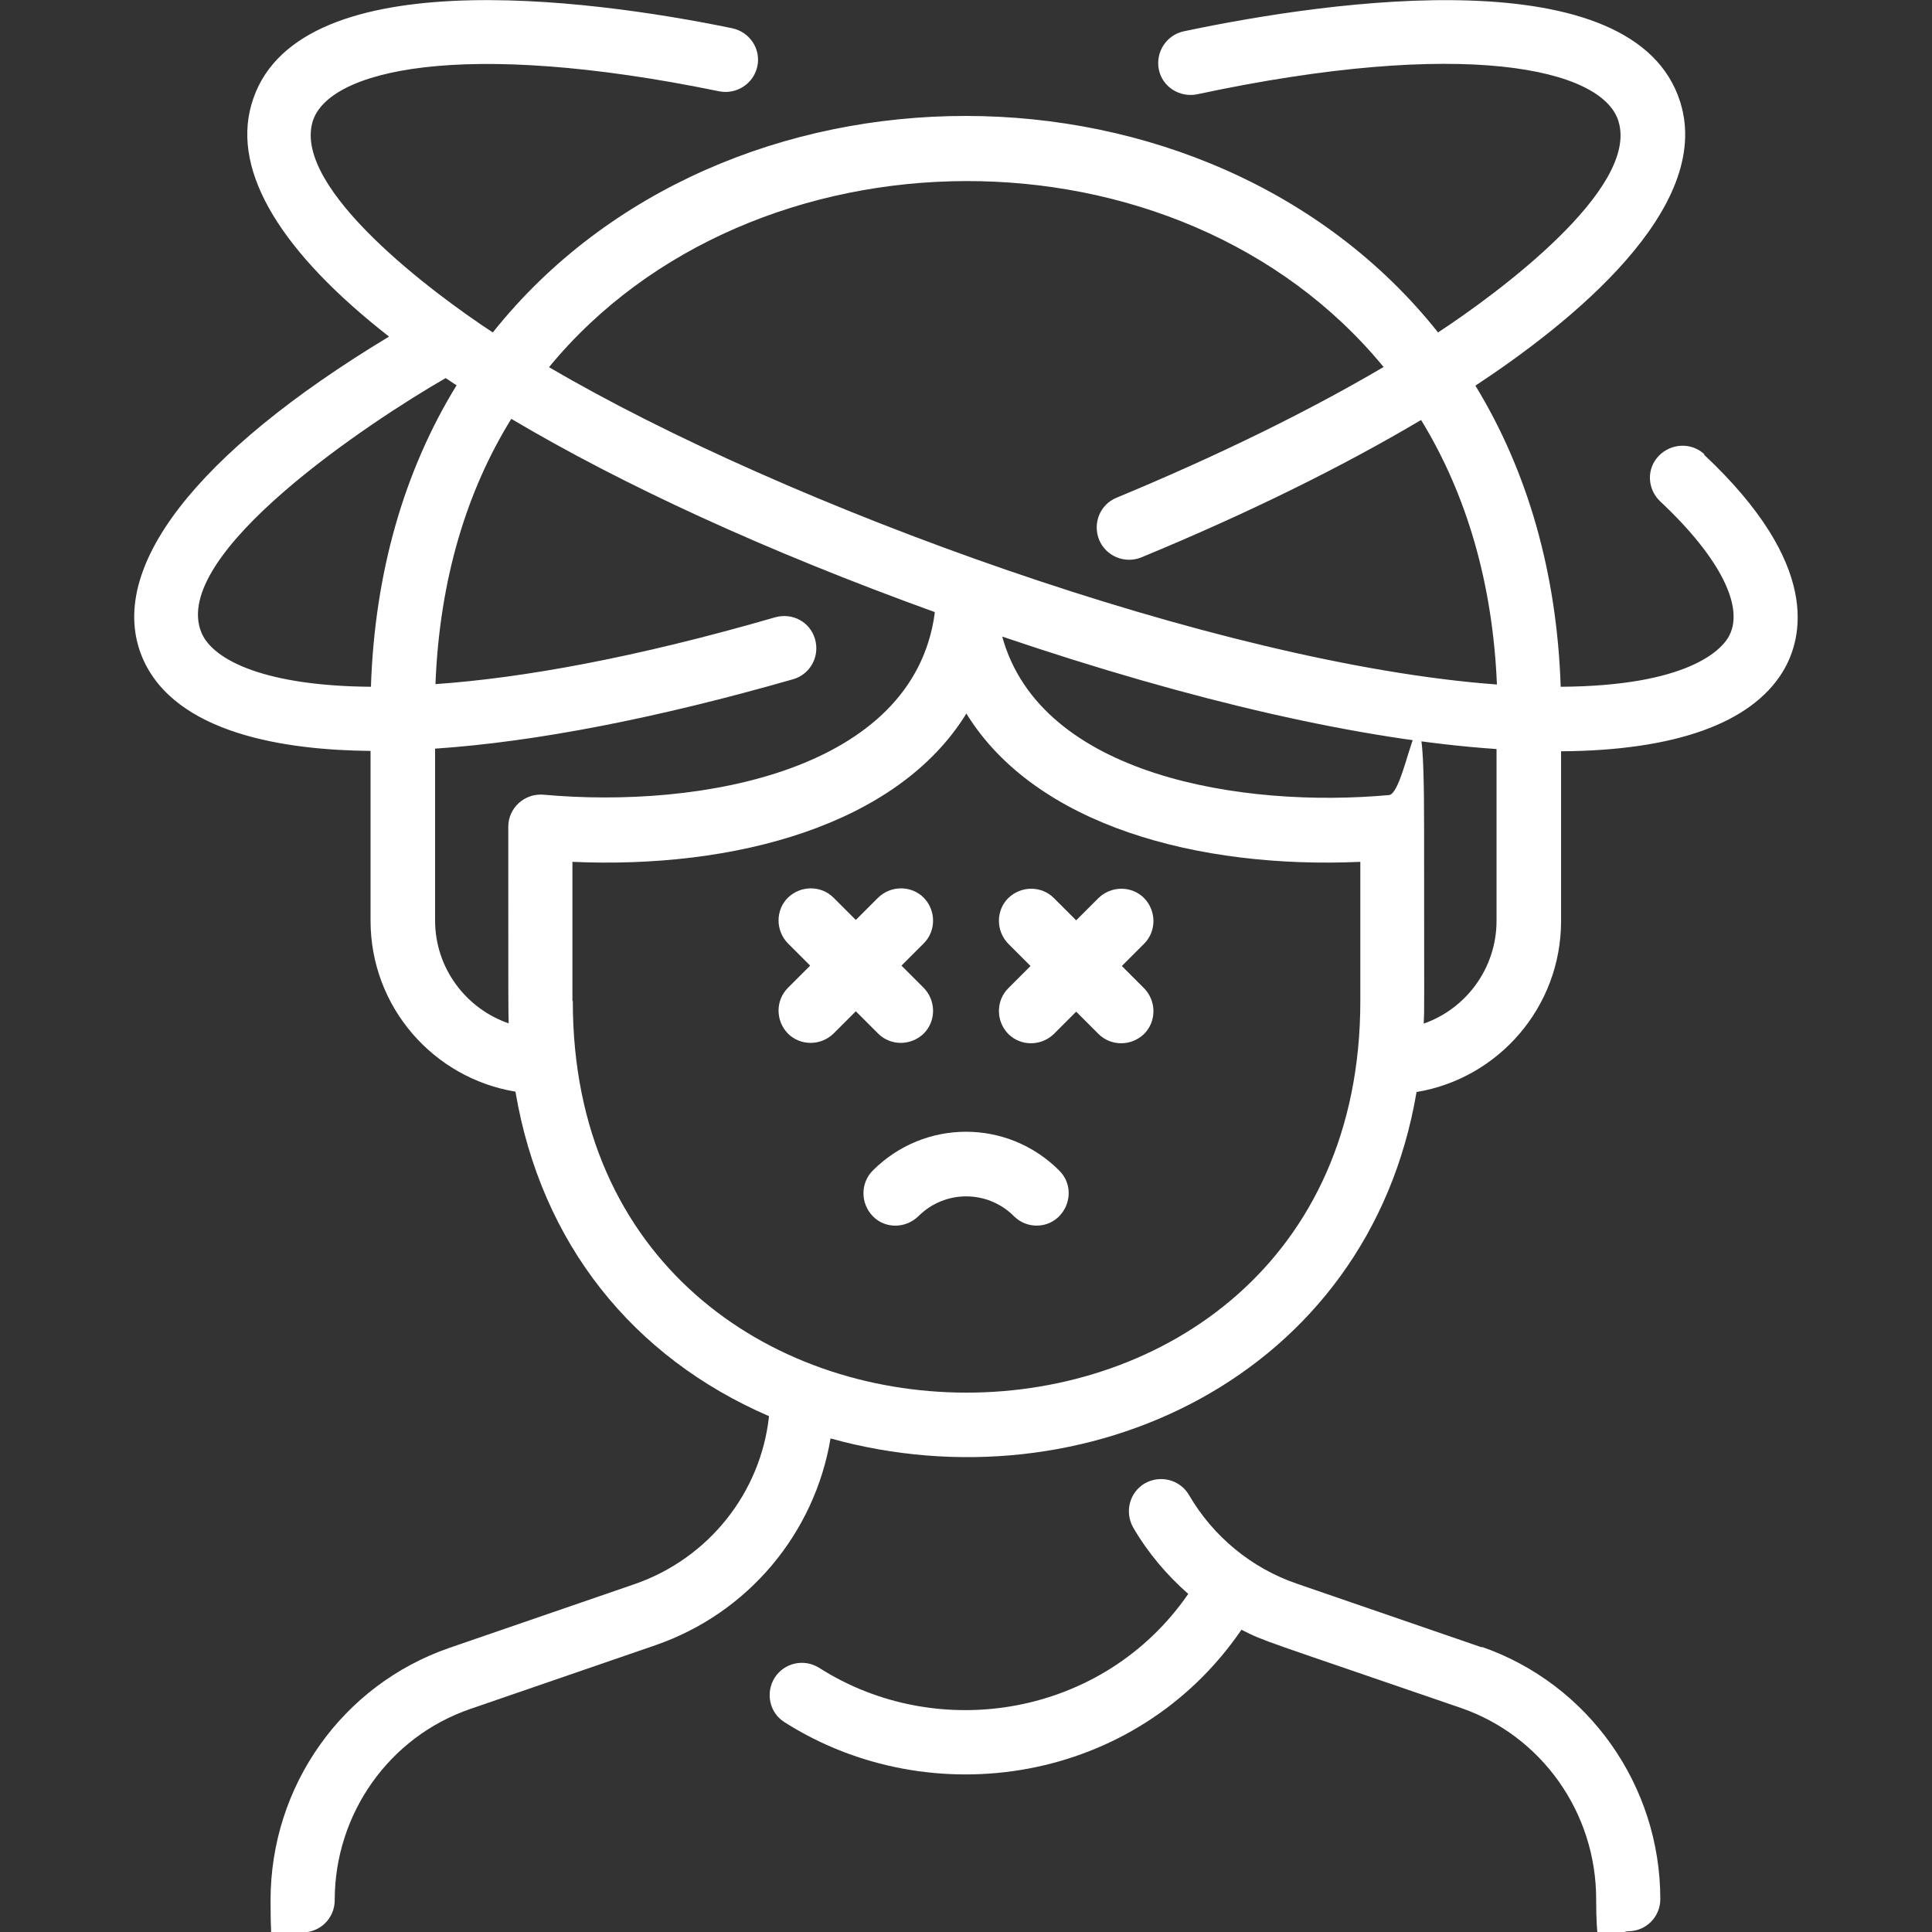
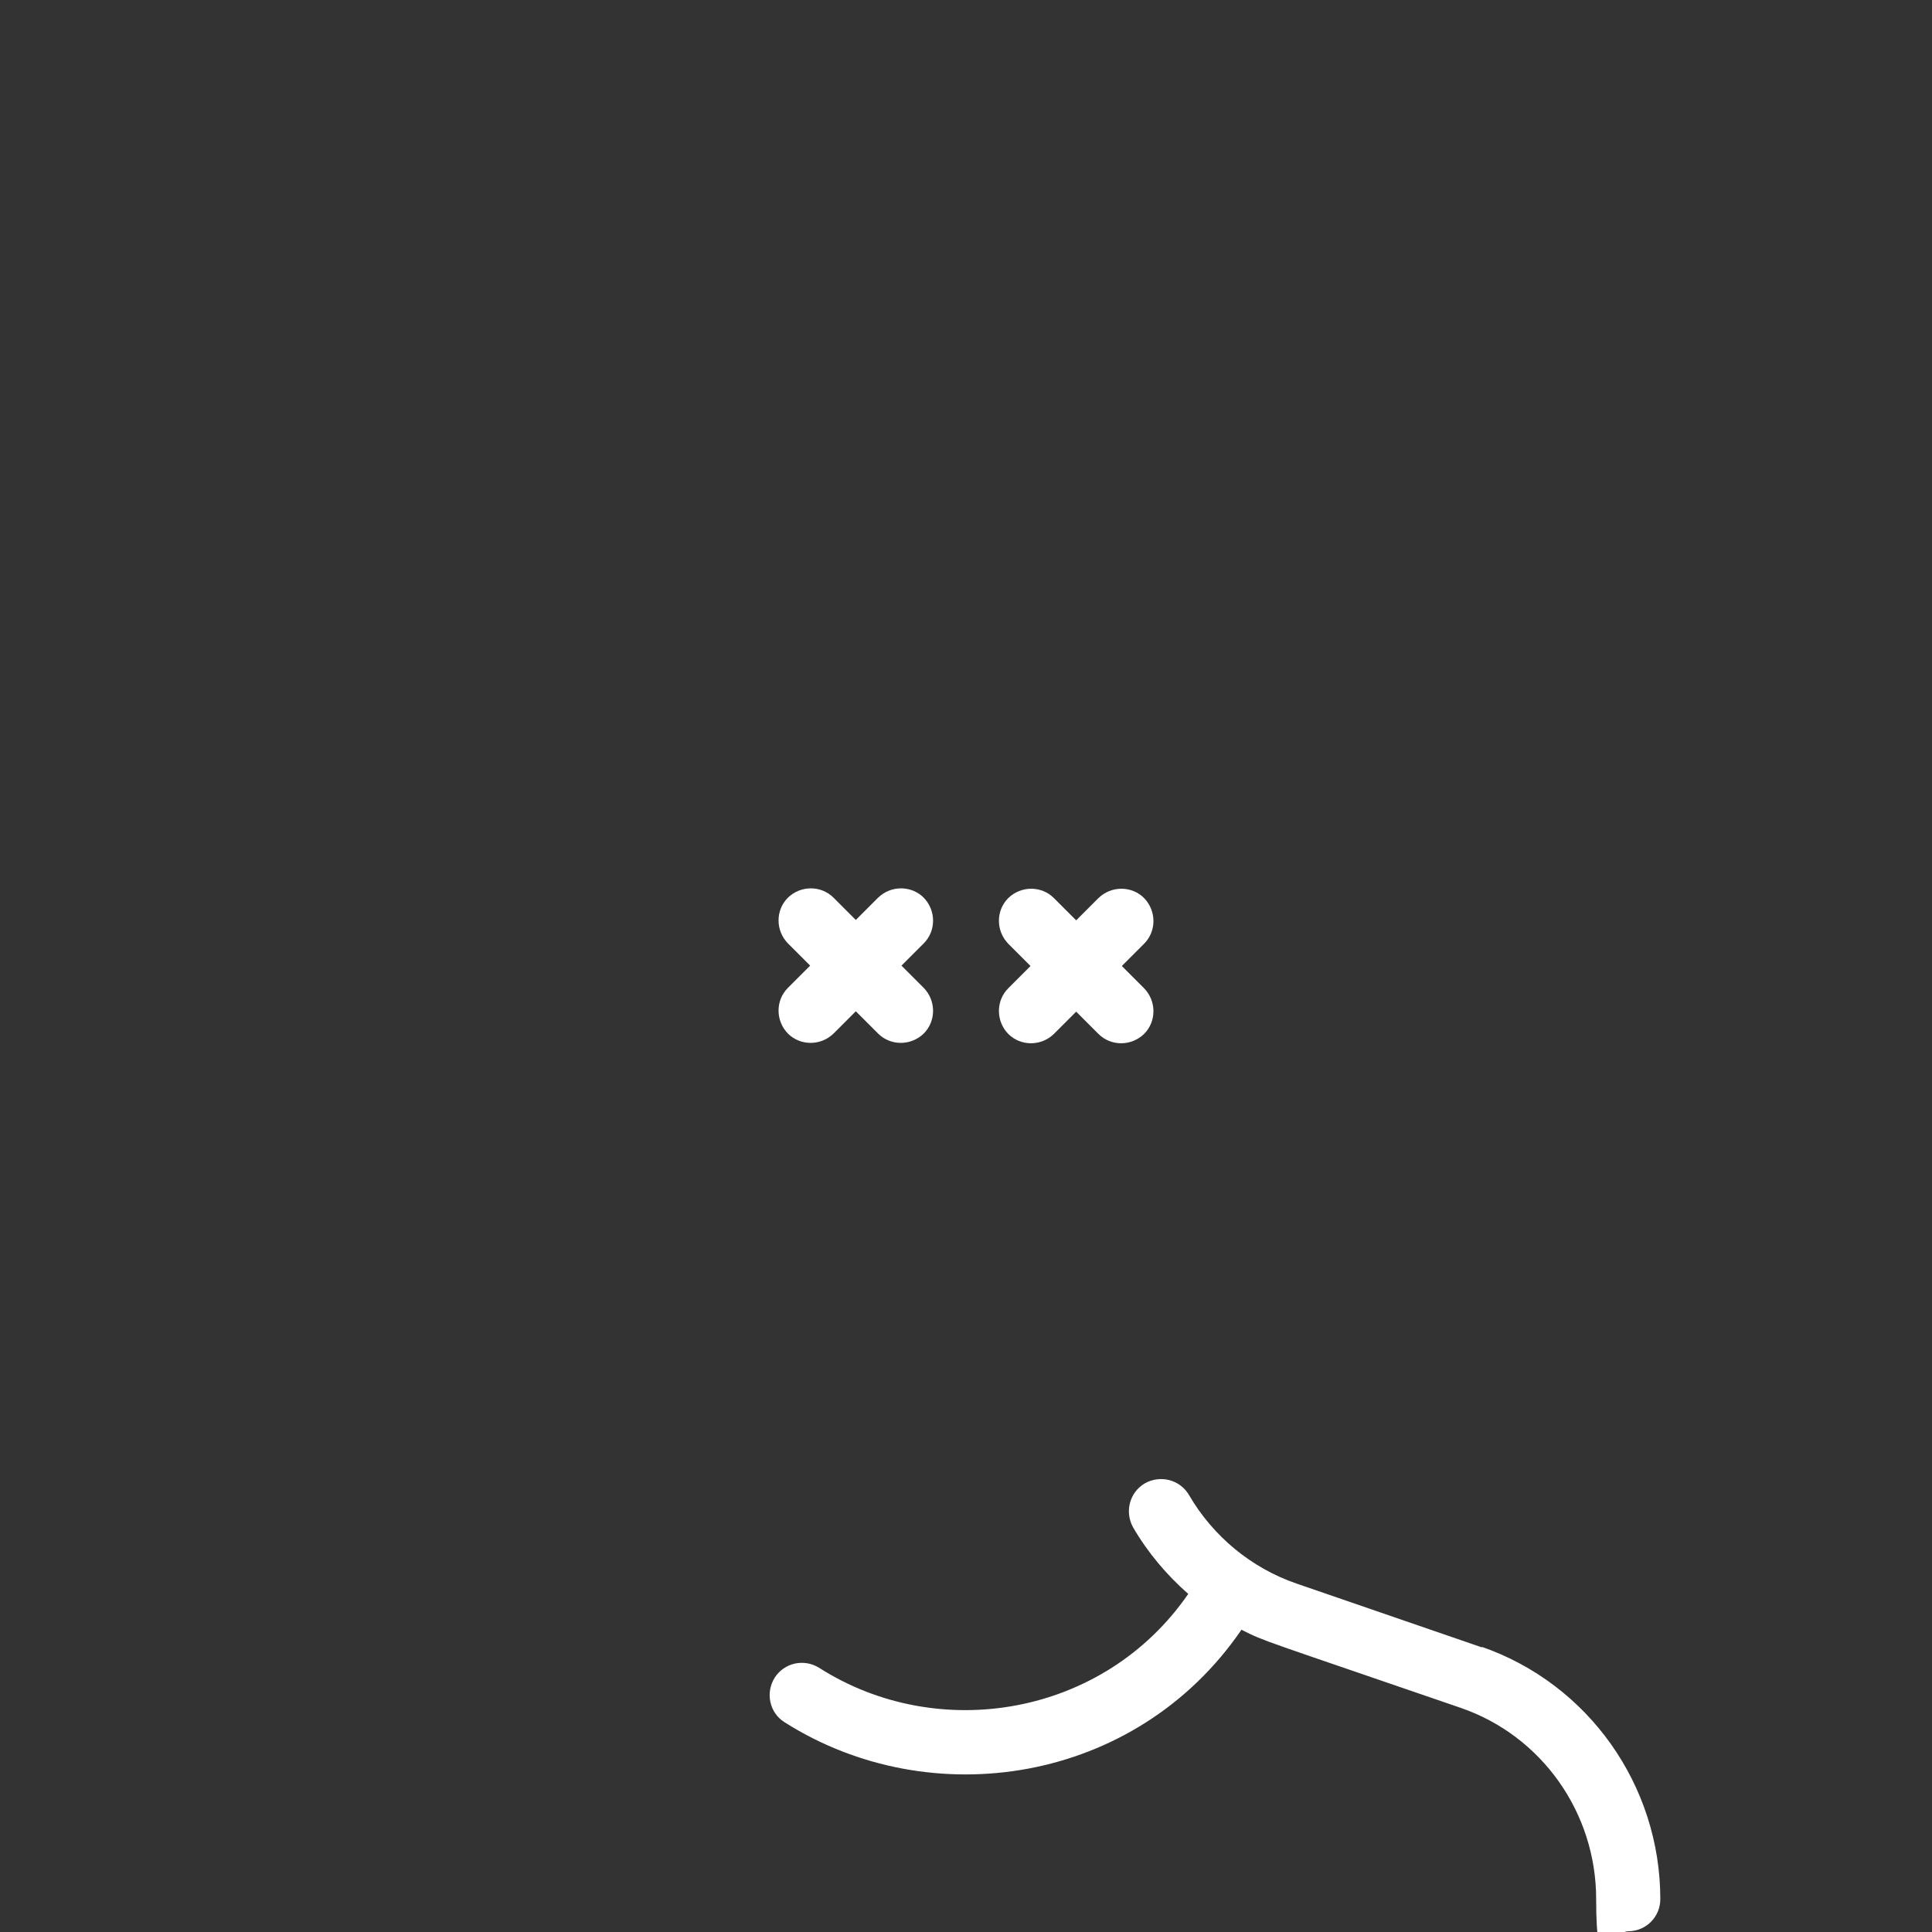
<svg xmlns="http://www.w3.org/2000/svg" id="Layer_1" data-name="Layer 1" viewBox="0 0 512 512">
  <rect x="0" y="0" width="512" height="512" fill="#333333" stroke="none" />
  <defs>
    <style>      .cls-1 {        fill: #fff;        stroke-width: 0px;      }    </style>
  </defs>
  <path class="cls-1" d="M392.8,436.6l-49.1-16.9c-12-4.1-22.2-12.5-28.6-23.5-2.4-4.1-7.6-5.4-11.7-3.1-4.1,2.4-5.4,7.6-3.1,11.7,3.9,6.7,8.9,12.6,14.6,17.6-22.4,32.5-66.3,39.7-97.8,19.6-4-2.5-9.2-1.4-11.8,2.6-2.5,4-1.4,9.3,2.6,11.8,38.7,24.6,93.1,16.4,121.1-24.5,6.3,3.2,5.2,2.5,58.1,20.7,21.5,7.4,35.9,27.8,35.9,50.7s3.8,8.5,8.5,8.5,8.5-3.8,8.5-8.5c0-30.2-19.1-57.1-47.4-66.9h0Z" />
-   <path class="cls-1" d="M231.3,310.2c-3.3,3.3-3.3,8.7,0,12.1s8.7,3.3,12.1,0c7-7,18.3-7,25.3,0,1.7,1.7,3.9,2.5,6,2.5,7.5,0,11.4-9.2,6-14.6-13.7-13.7-35.7-13.7-49.4,0h0Z" />
  <path class="cls-1" d="M232.7,273.9c3.3,3.3,8.7,3.3,12.1,0,3.3-3.3,3.3-8.7,0-12.1l-5.9-5.9,5.9-5.9c3.3-3.3,3.3-8.7,0-12.1-3.3-3.3-8.7-3.3-12.1,0l-5.9,5.9-5.9-5.9c-3.3-3.3-8.7-3.3-12.1,0-3.3,3.3-3.3,8.7,0,12.1l5.9,5.9-5.9,5.9c-3.3,3.3-3.3,8.7,0,12.1,3.3,3.3,8.7,3.3,12.1,0l5.9-5.9,5.9,5.9Z" />
  <path class="cls-1" d="M303.2,238c-3.3-3.3-8.7-3.3-12.1,0l-5.9,5.9-5.9-5.9c-3.3-3.3-8.7-3.3-12.1,0-3.3,3.3-3.3,8.7,0,12.1l5.9,5.9-5.9,5.9c-3.3,3.3-3.3,8.7,0,12.1,3.3,3.3,8.7,3.3,12.1,0l5.9-5.9,5.9,5.9c3.3,3.3,8.7,3.3,12.1,0,3.3-3.3,3.3-8.7,0-12.1l-5.9-5.9,5.9-5.9c3.3-3.3,3.3-8.7,0-12.1h0Z" />
-   <path class="cls-1" d="M451.7,120.4c-3.4-3.2-8.8-3-12.1.4s-3.1,8.8.4,12.1c16,15,22.7,28.5,17.9,36.2-2,3.2-10.7,12.7-44.3,12.9-1-30.1-8.7-57-22.6-79.8,24.9-16.4,63.1-46.8,54.3-75.1C433.3-11.4,353,0,313.7,8.3c-4.6,1-7.5,5.5-6.6,10.1s5.5,7.5,10.1,6.6c70.6-15.1,107.4-6.9,111.7,7.1,5.6,17.9-32.1,45.7-47.8,56-60.7-76.4-189.5-76.6-250.5,0-15.6-10.2-52.8-37.9-47.8-55.7,3.9-13.8,39.3-22.3,107.8-8.2,4.6.9,9.1-2,10.1-6.6s-2-9.1-6.6-10.1C155.4-.5,77.4-10.6,66.6,27.8c-5.1,18,8.2,39.3,36.5,61.4-51.4,31-75.1,61.7-65.4,85,8.6,20.4,38.3,24.6,60.5,24.8v45c0,22.8,16.6,41.7,38.4,45.3,6.8,40.2,31.1,70.4,67.2,86-2.2,20.3-16,37.7-35.6,44.5l-49.1,16.9c-28.4,9.8-47.4,36.6-47.4,66.9s3.8,8.5,8.5,8.5,8.5-3.8,8.5-8.5c0-22.9,14.4-43.3,35.9-50.7l49.1-16.9c24.6-8.5,42.2-29.7,46.4-54.8,67.3,18.7,142.5-16.3,155.3-91.8,21.7-3.6,38.3-22.5,38.3-45.3v-45c30.2-.2,50.3-7.4,58.7-21,5.5-9,10.2-28.5-20.8-57.6h0ZM366.6,97.3c-19.9,11.7-43.7,23.4-70.7,34.6-4.4,1.8-6.4,6.8-4.6,11.2,1.8,4.3,6.8,6.4,11.2,4.6,28.3-11.7,53.2-24,74.1-36.4,12.2,19.9,19,43.6,20.1,70.1-73.8-5.4-188.9-47.5-251.2-84.1,53.6-65.2,166.8-66.3,221.2,0h0ZM53.4,167.7c-8.7-20.8,45.2-56.3,64.7-67.5,1,.6,1.9,1.3,2.9,1.9-14,22.8-21.7,49.8-22.7,79.9-27.5-.2-41.7-6.8-44.9-14.3ZM115.3,244v-45.6c26.7-1.8,59-8.1,94.9-18.4,4.5-1.3,7.1-6,5.8-10.6s-6-7.1-10.6-5.8c-37.3,10.8-67.1,16.1-90,17.7,1.1-28,8.4-51.4,20.1-70.3,29.5,17.5,67.4,35,112.2,51.2,0,.1,0,.3,0,.4-5.7,41.6-61.8,51.8-103.7,48-5-.4-9.3,3.5-9.3,8.5,0,50.6,0,47.5.1,52.1-11.3-3.9-19.5-14.6-19.5-27.3h0ZM151.7,265.2v-36.8c42.9,1.9,86.1-9.6,104.4-39.3,18.3,29.7,61.5,41.2,104.4,39.3v36.9c0,138.4-208.8,138.3-208.7,0h0ZM377.3,271.3c.2-4.6.1-.7.1-52.1s-4.3-8.9-9.3-8.5c-38.5,3.5-92.3-4.9-102.5-42,50.4,17.1,95.4,27.4,131,29.8v45.5c0,12.6-8.1,23.4-19.4,27.3Z" />
</svg>